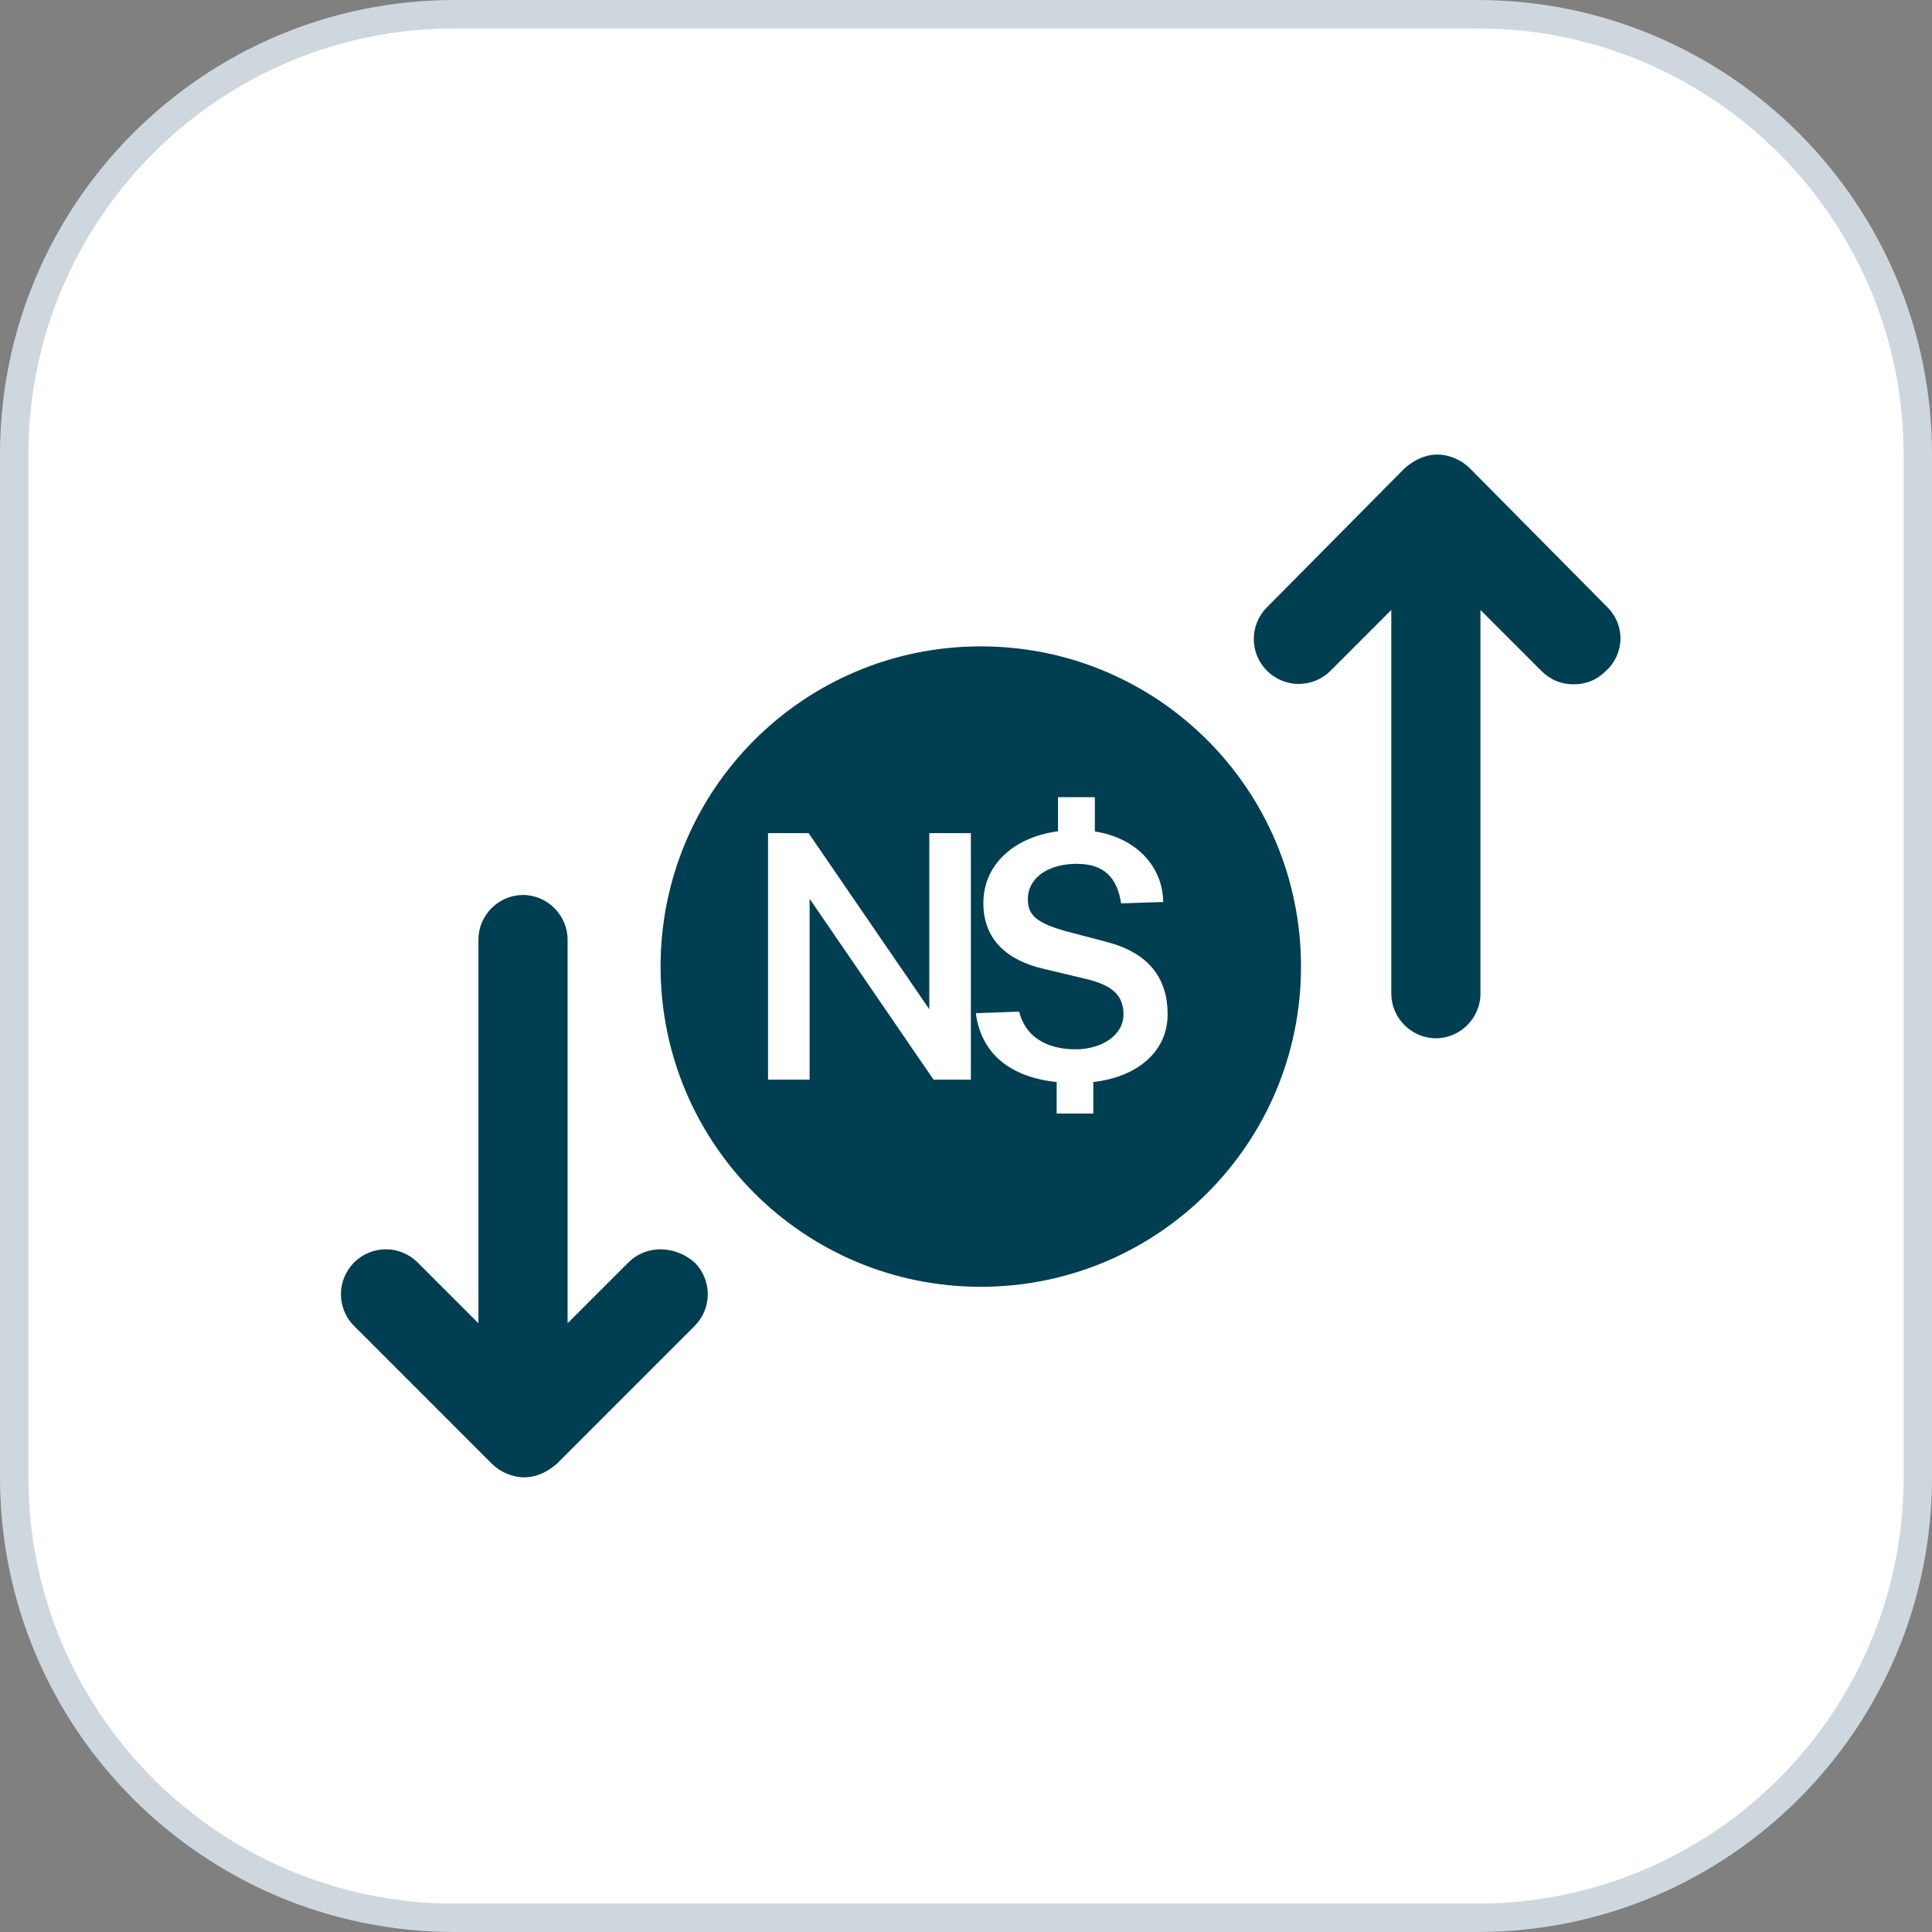
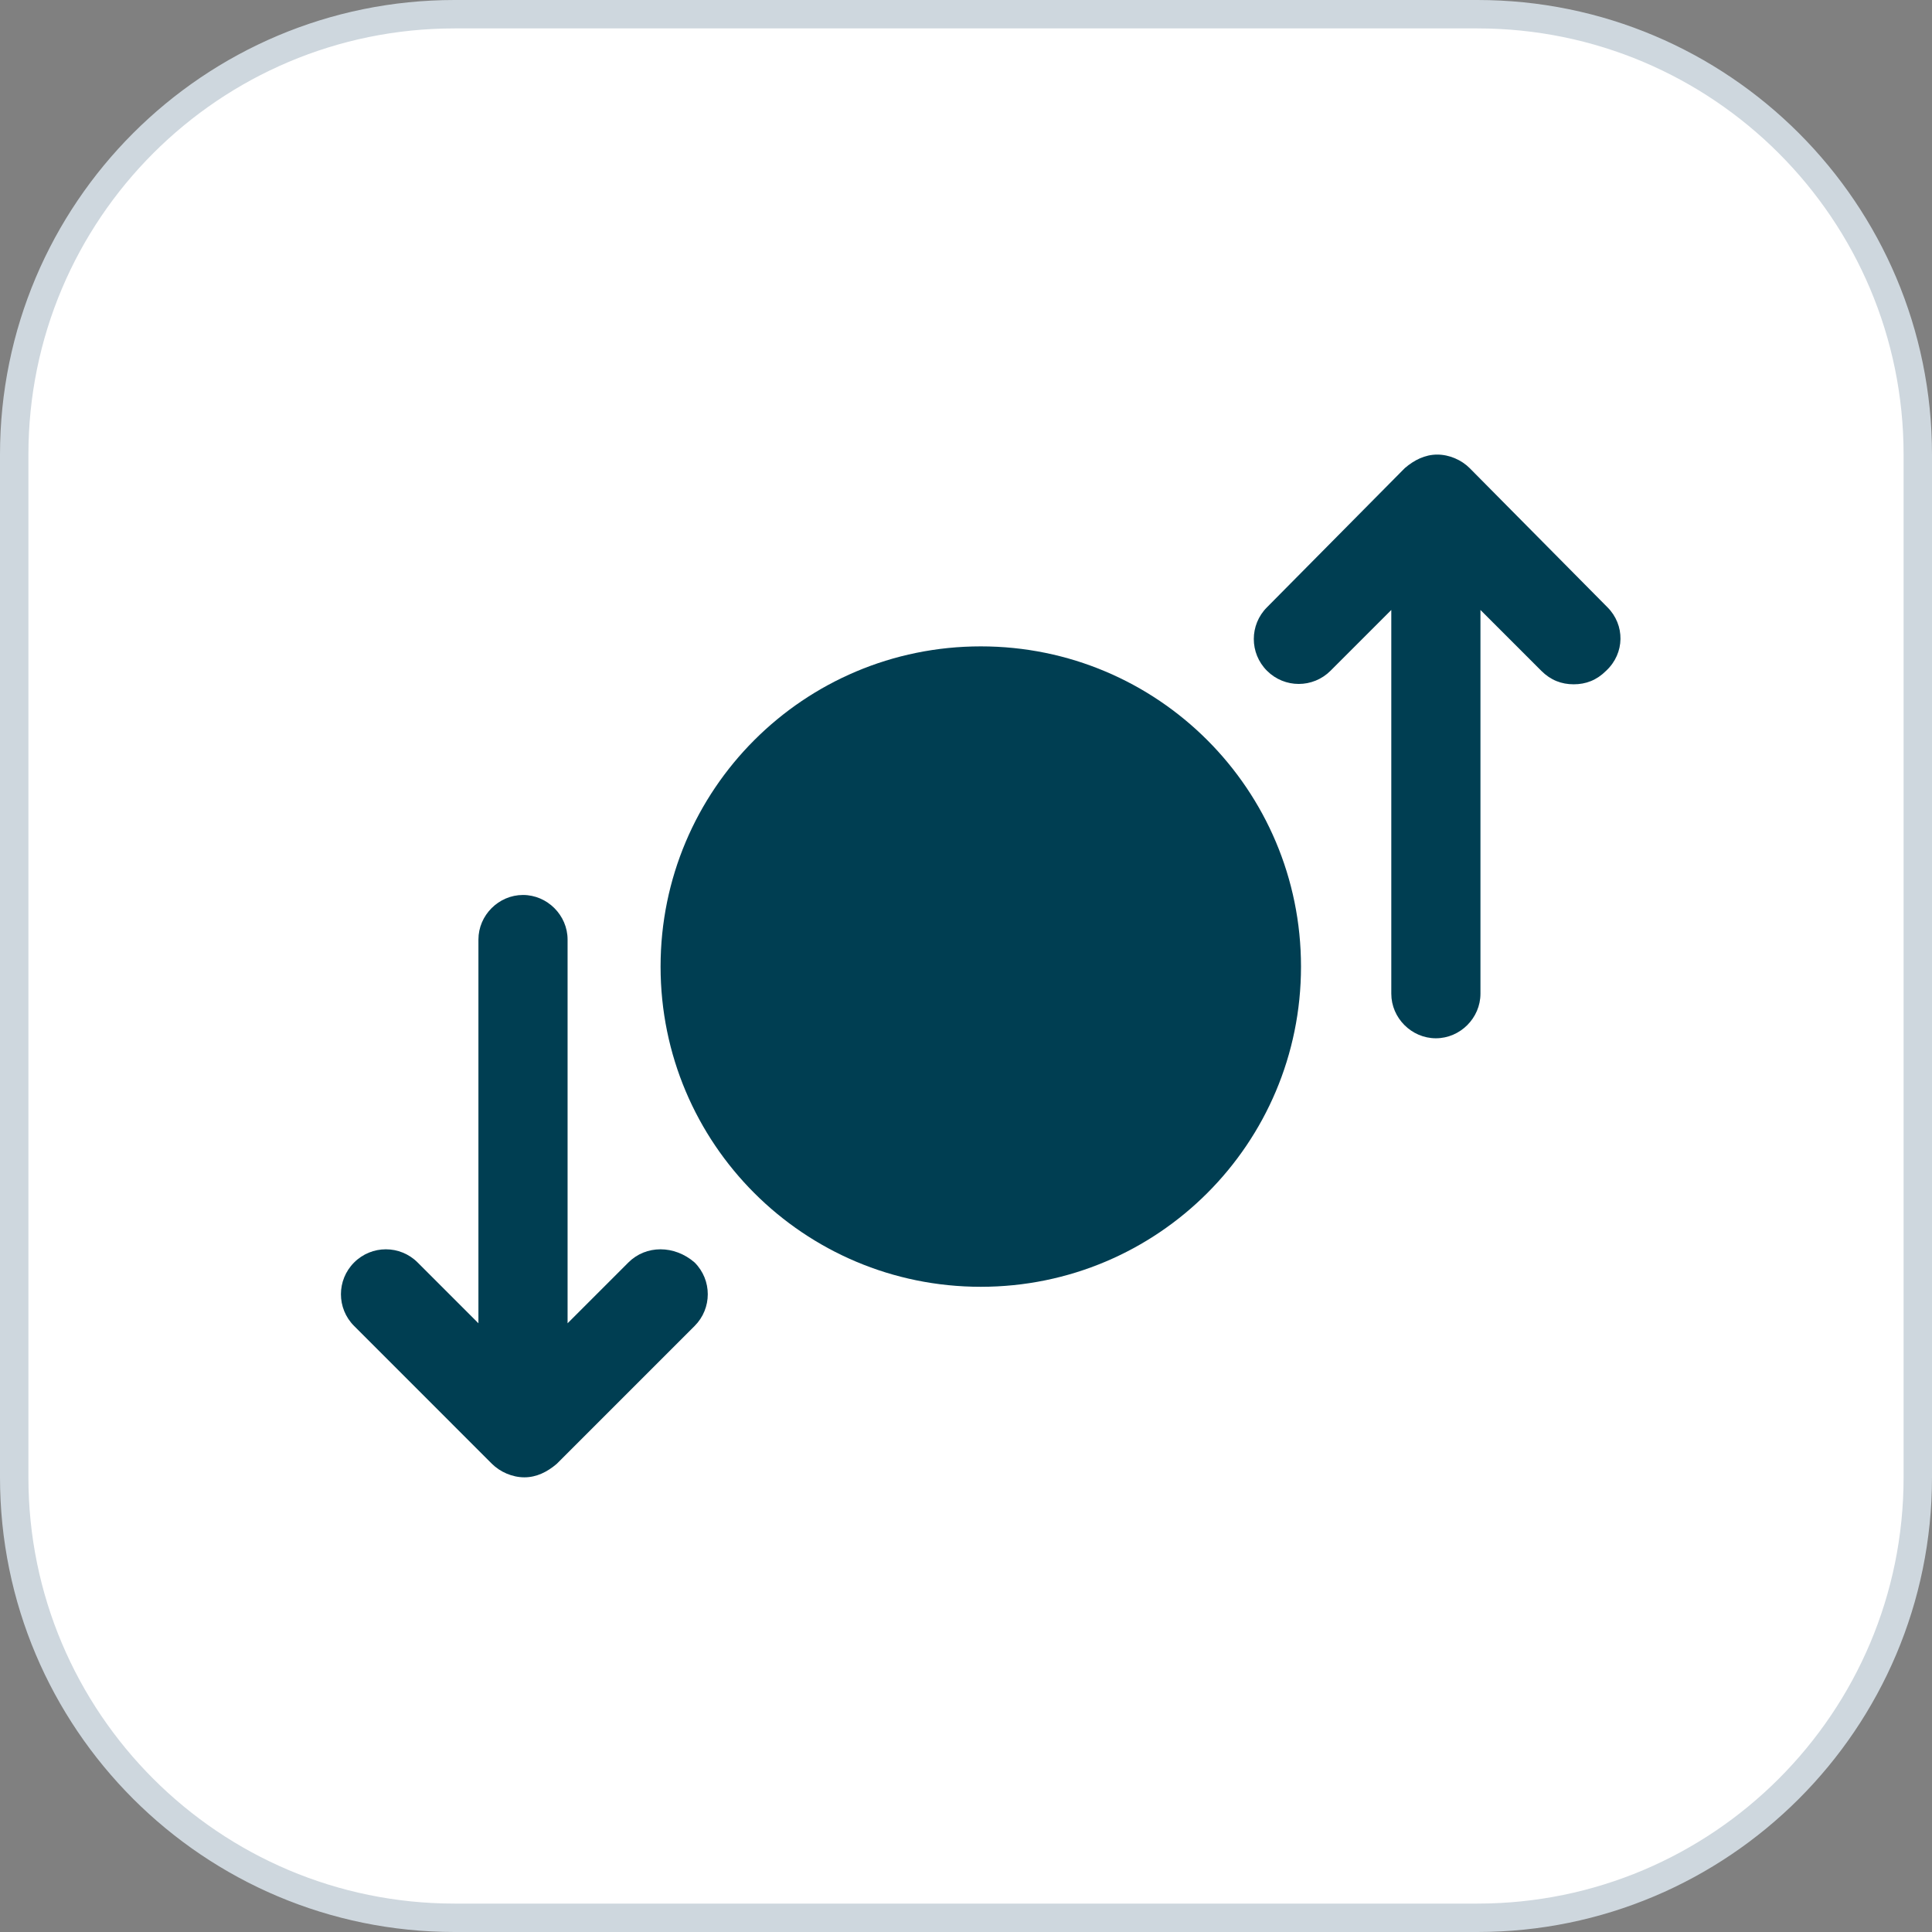
<svg xmlns="http://www.w3.org/2000/svg" width="68" height="68" viewBox="0 0 68 68" fill="none">
  <rect x="0" y="0" width="68" height="68" fill="#808080" stroke="none" />
  <g clip-path="url(#clip0_11732_46200)">
    <path d="M52 0.5H16C7.44 0.5 0.5 7.44 0.5 16V52C0.5 60.56 7.44 67.5 16 67.5H52C60.56 67.5 67.5 60.56 67.5 52V16C67.5 7.44 60.56 0.5 52 0.5Z" fill="white" stroke="#CED7DE" />
    <path d="M22.117 44.435L19.977 46.575V33.069C19.977 32.214 19.264 31.5 18.408 31.5C17.552 31.5 16.839 32.213 16.839 33.069V46.575L14.699 44.435C14.081 43.817 13.082 43.817 12.464 44.435C11.845 45.054 11.845 46.052 12.464 46.67L17.314 51.521C17.6 51.806 18.028 51.997 18.456 51.997C18.884 51.997 19.264 51.807 19.597 51.521L24.448 46.67C25.066 46.052 25.066 45.053 24.448 44.435C23.735 43.817 22.736 43.817 22.117 44.435Z" fill="#003E52" />
-     <path d="M56.577 21.374L51.727 16.476C51.442 16.19 51.014 16 50.586 16C50.157 16 49.777 16.19 49.444 16.476L44.594 21.374C43.975 21.992 43.975 22.991 44.594 23.609C45.212 24.227 46.21 24.227 46.829 23.609L48.969 21.469V34.975C48.969 35.831 49.682 36.544 50.538 36.544C51.394 36.544 52.107 35.831 52.107 34.975V21.469L54.247 23.609C54.58 23.942 54.961 24.085 55.389 24.085C55.817 24.085 56.197 23.942 56.53 23.609C57.196 22.991 57.196 21.992 56.577 21.374Z" fill="#003E52" />
+     <path d="M56.577 21.374L51.727 16.476C51.442 16.19 51.014 16 50.586 16C50.157 16 49.777 16.19 49.444 16.476L44.594 21.374C43.975 21.992 43.975 22.991 44.594 23.609C45.212 24.227 46.21 24.227 46.829 23.609L48.969 21.469V34.975C48.969 35.831 49.682 36.544 50.538 36.544C51.394 36.544 52.107 35.831 52.107 34.975V21.469L54.247 23.609C54.58 23.942 54.961 24.085 55.389 24.085C55.817 24.085 56.197 23.942 56.53 23.609C57.196 22.991 57.196 21.992 56.577 21.374" fill="#003E52" />
    <path d="M34.521 22.75C28.291 22.75 23.25 27.791 23.25 34.021C23.25 40.251 28.291 45.291 34.521 45.291C40.751 45.291 45.791 40.251 45.791 34.021C45.791 27.791 40.751 22.75 34.521 22.75Z" fill="#003E52" />
-     <path d="M32.708 29.324H34.172V38H32.858L28.496 31.634V38H27.032V29.324H28.46L32.708 35.522V29.324ZM41.097 35.696C41.097 36.98 40.077 37.898 38.481 38.084V39.194H37.191V38.084C35.595 37.916 34.533 37.118 34.347 35.66L35.871 35.606C36.087 36.482 36.825 36.932 37.857 36.932C38.781 36.932 39.543 36.434 39.543 35.708C39.543 35.012 39.123 34.67 38.217 34.454L36.759 34.106C35.457 33.812 34.623 33.08 34.611 31.814C34.599 30.428 35.691 29.462 37.239 29.258V28.058H38.535V29.264C40.029 29.498 40.929 30.53 40.941 31.748L39.459 31.796C39.321 30.908 38.883 30.404 37.893 30.404C36.927 30.404 36.177 30.872 36.177 31.652C36.177 32.216 36.495 32.492 37.533 32.78L38.949 33.152C40.479 33.548 41.097 34.478 41.097 35.696Z" fill="white" />
  </g>
  <defs>
    <clipPath id="clip0_11732_46200">
      <rect width="68" height="68" fill="white" />
    </clipPath>
  </defs>
</svg>